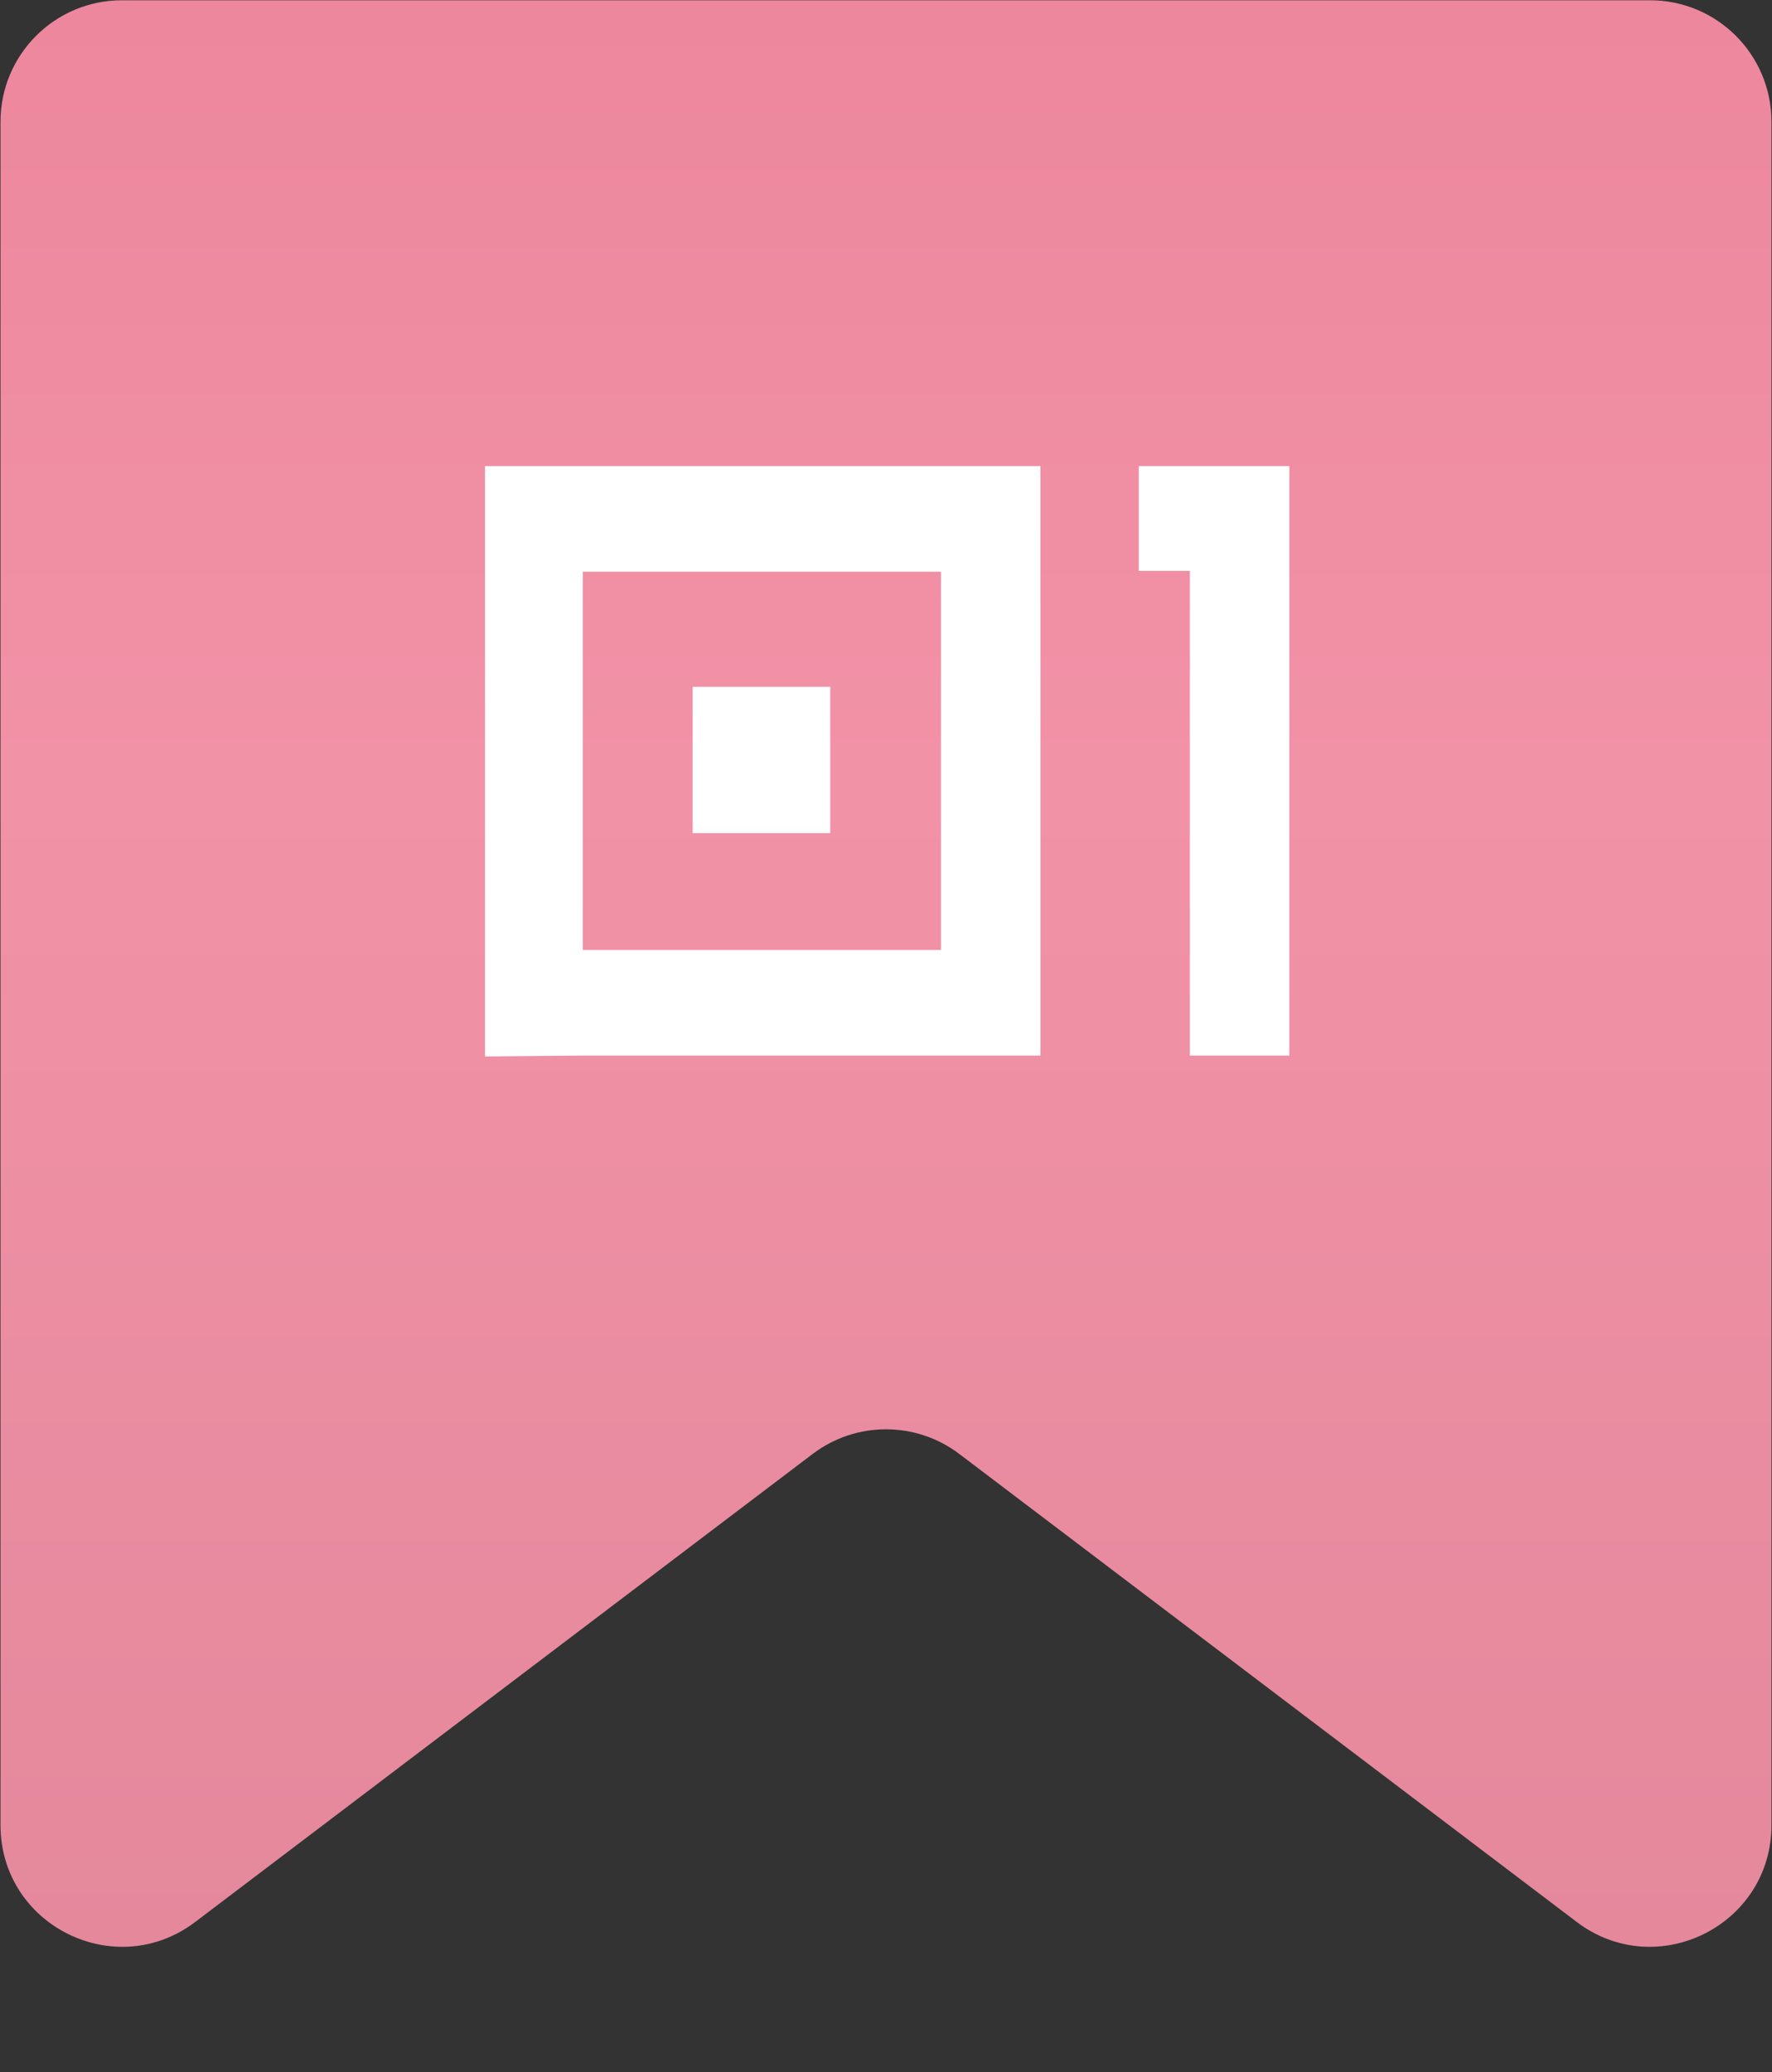
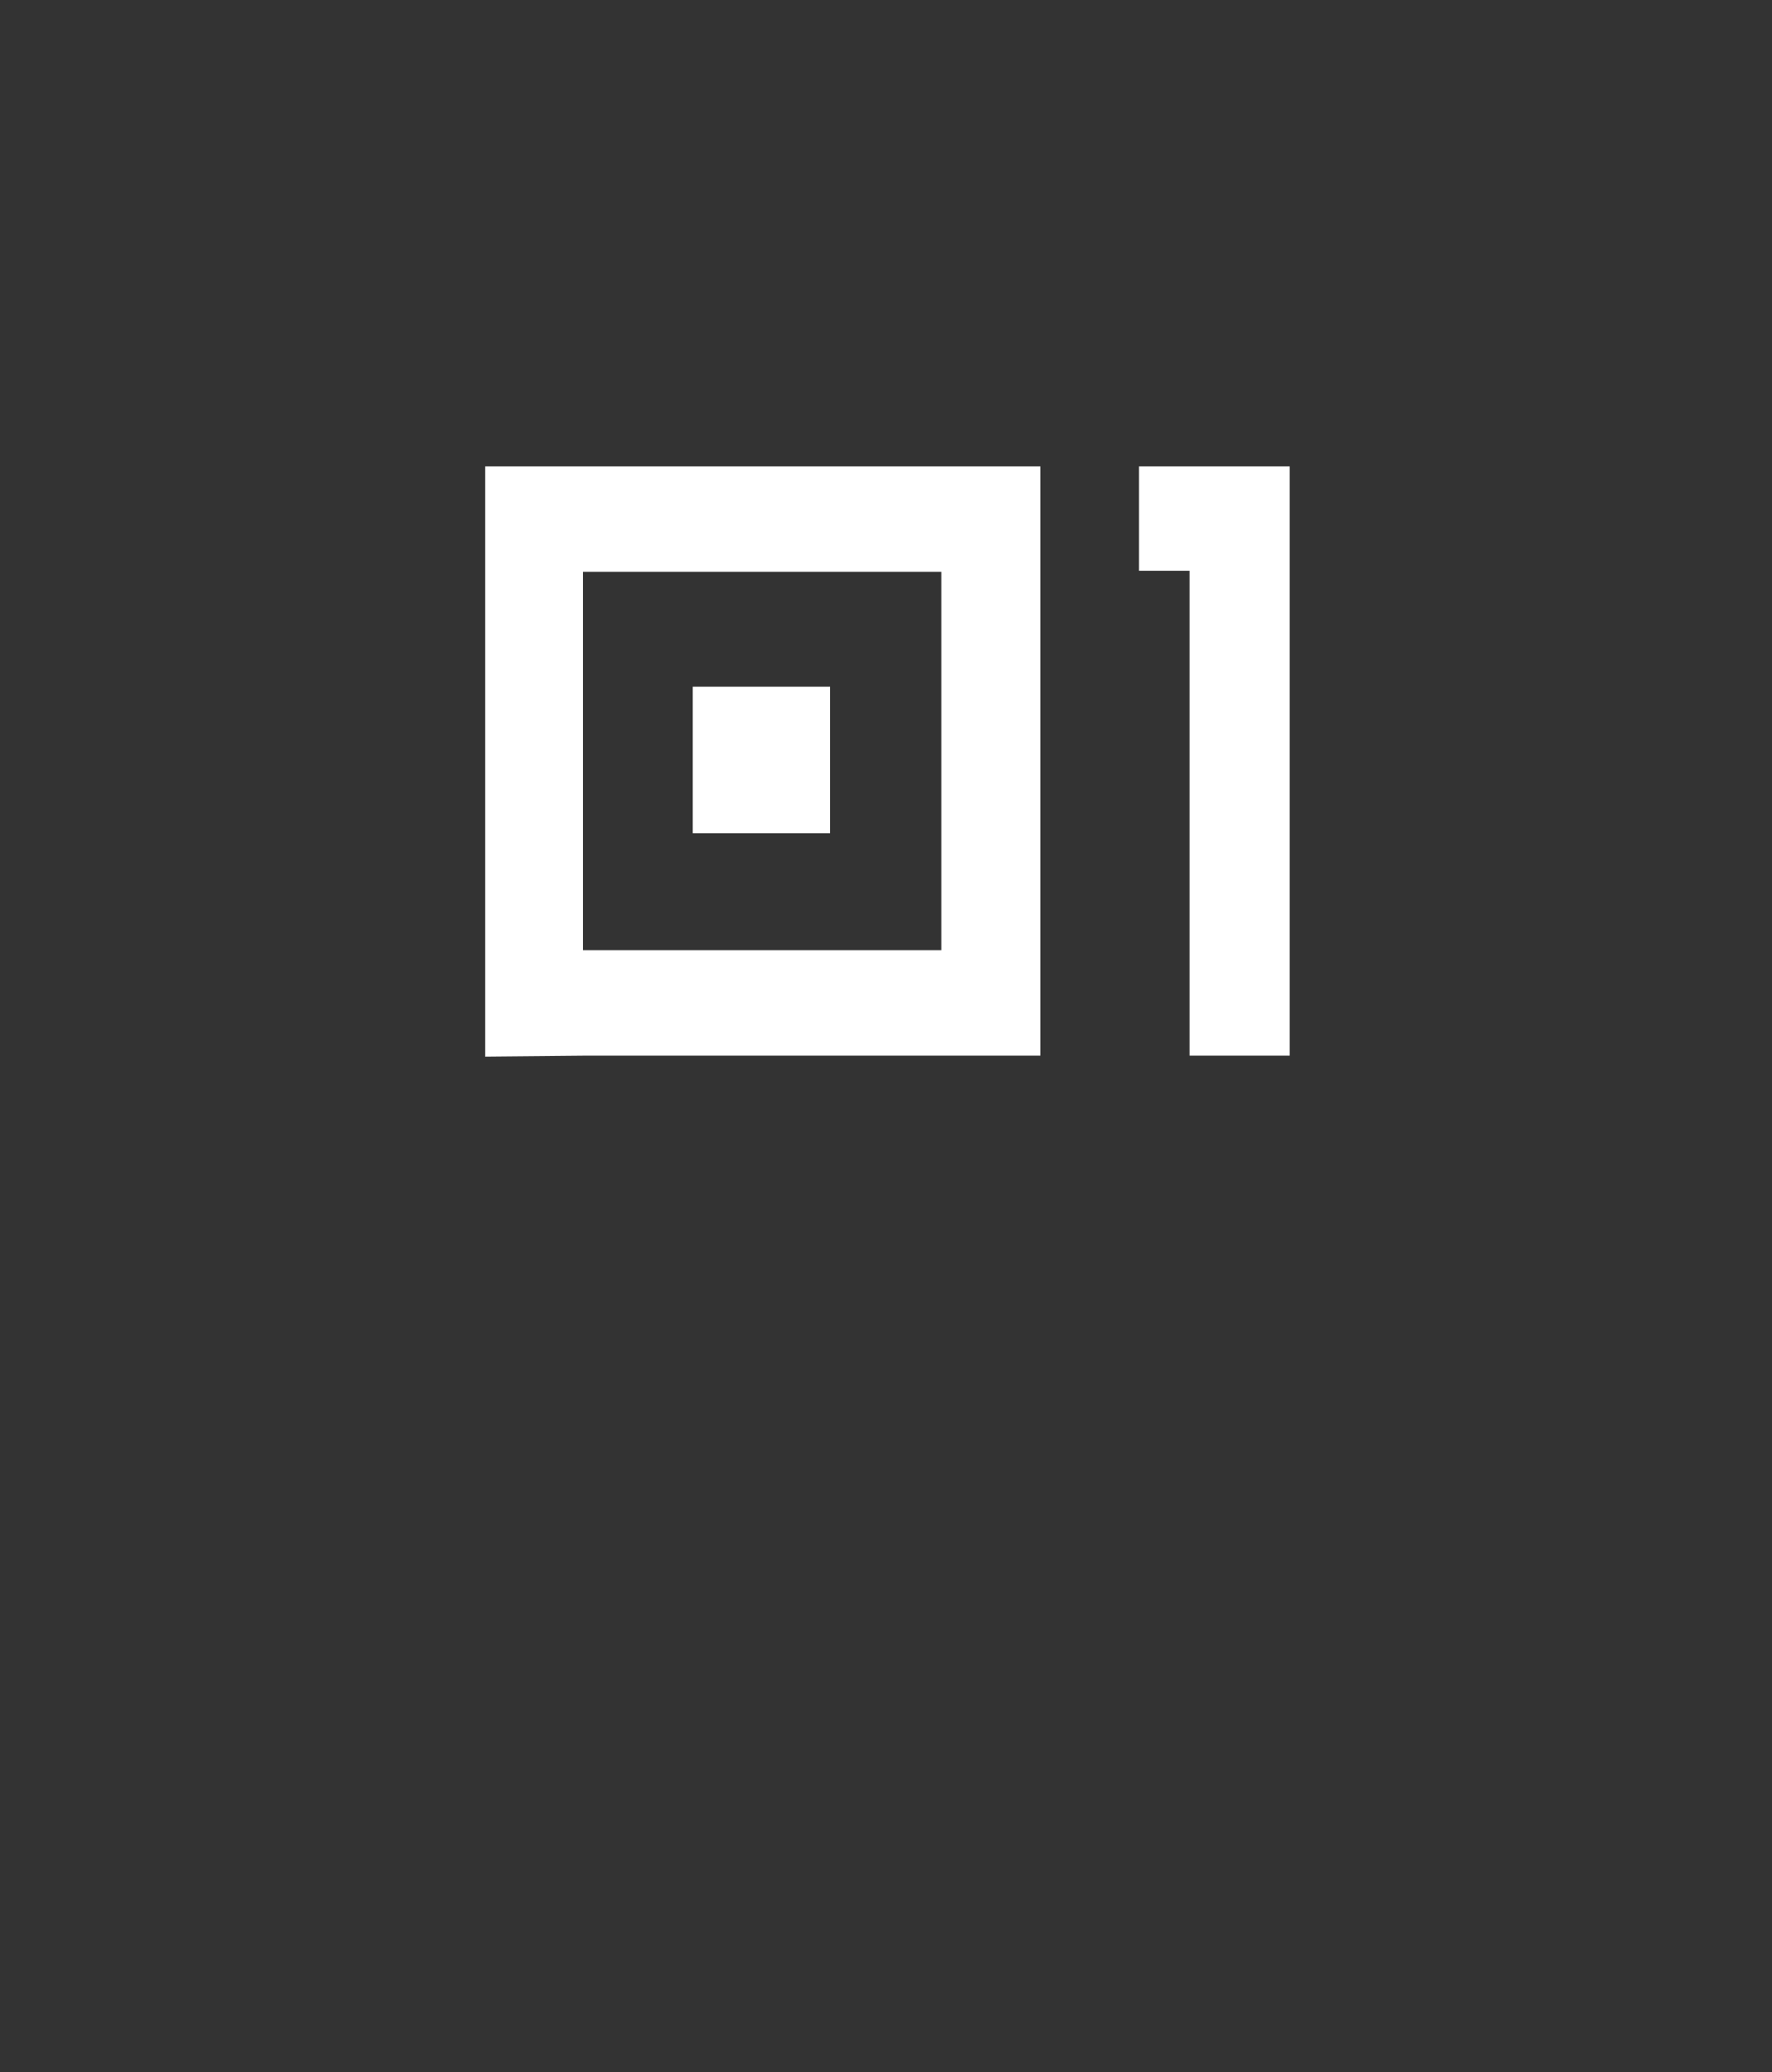
<svg xmlns="http://www.w3.org/2000/svg" width="438" height="512" viewBox="0 0 438 512" fill="none">
  <rect x="0" y="0" width="438" height="512" fill="#333333" stroke="none" />
-   <path d="M0.124 30.077C0.124 13.502 13.561 0.065 30.137 0.065H218.995L407.854 0.065C424.429 0.065 437.866 13.502 437.866 30.078V450.939C437.866 475.739 409.495 489.837 389.729 474.861L237.12 359.231C226.401 351.11 211.589 351.11 200.87 359.231L48.261 474.861C28.495 489.837 0.124 475.739 0.124 450.939L0.124 30.077Z" fill="url(#paint0_linear_27_34)" />
  <path d="M119.884 115.167H257.183V260.807H144.05L119.884 261.02V115.167ZM144.05 141.258V234.715H232.589V141.258H144.05ZM205.215 169.701V205.844H171.211V169.701H205.215ZM281.483 141.044V115.167H318.695V260.807H294.101V141.044H281.483Z" fill="white" />
  <defs>
    <linearGradient id="paint0_linear_27_34" x1="218.995" y1="-410.514" x2="218.995" y2="511.333" gradientUnits="userSpaceOnUse">
      <stop stop-color="#E06F89" />
      <stop offset="0.654" stop-color="#F292A7" />
      <stop offset="1" stop-color="#E3879B" />
    </linearGradient>
  </defs>
</svg>